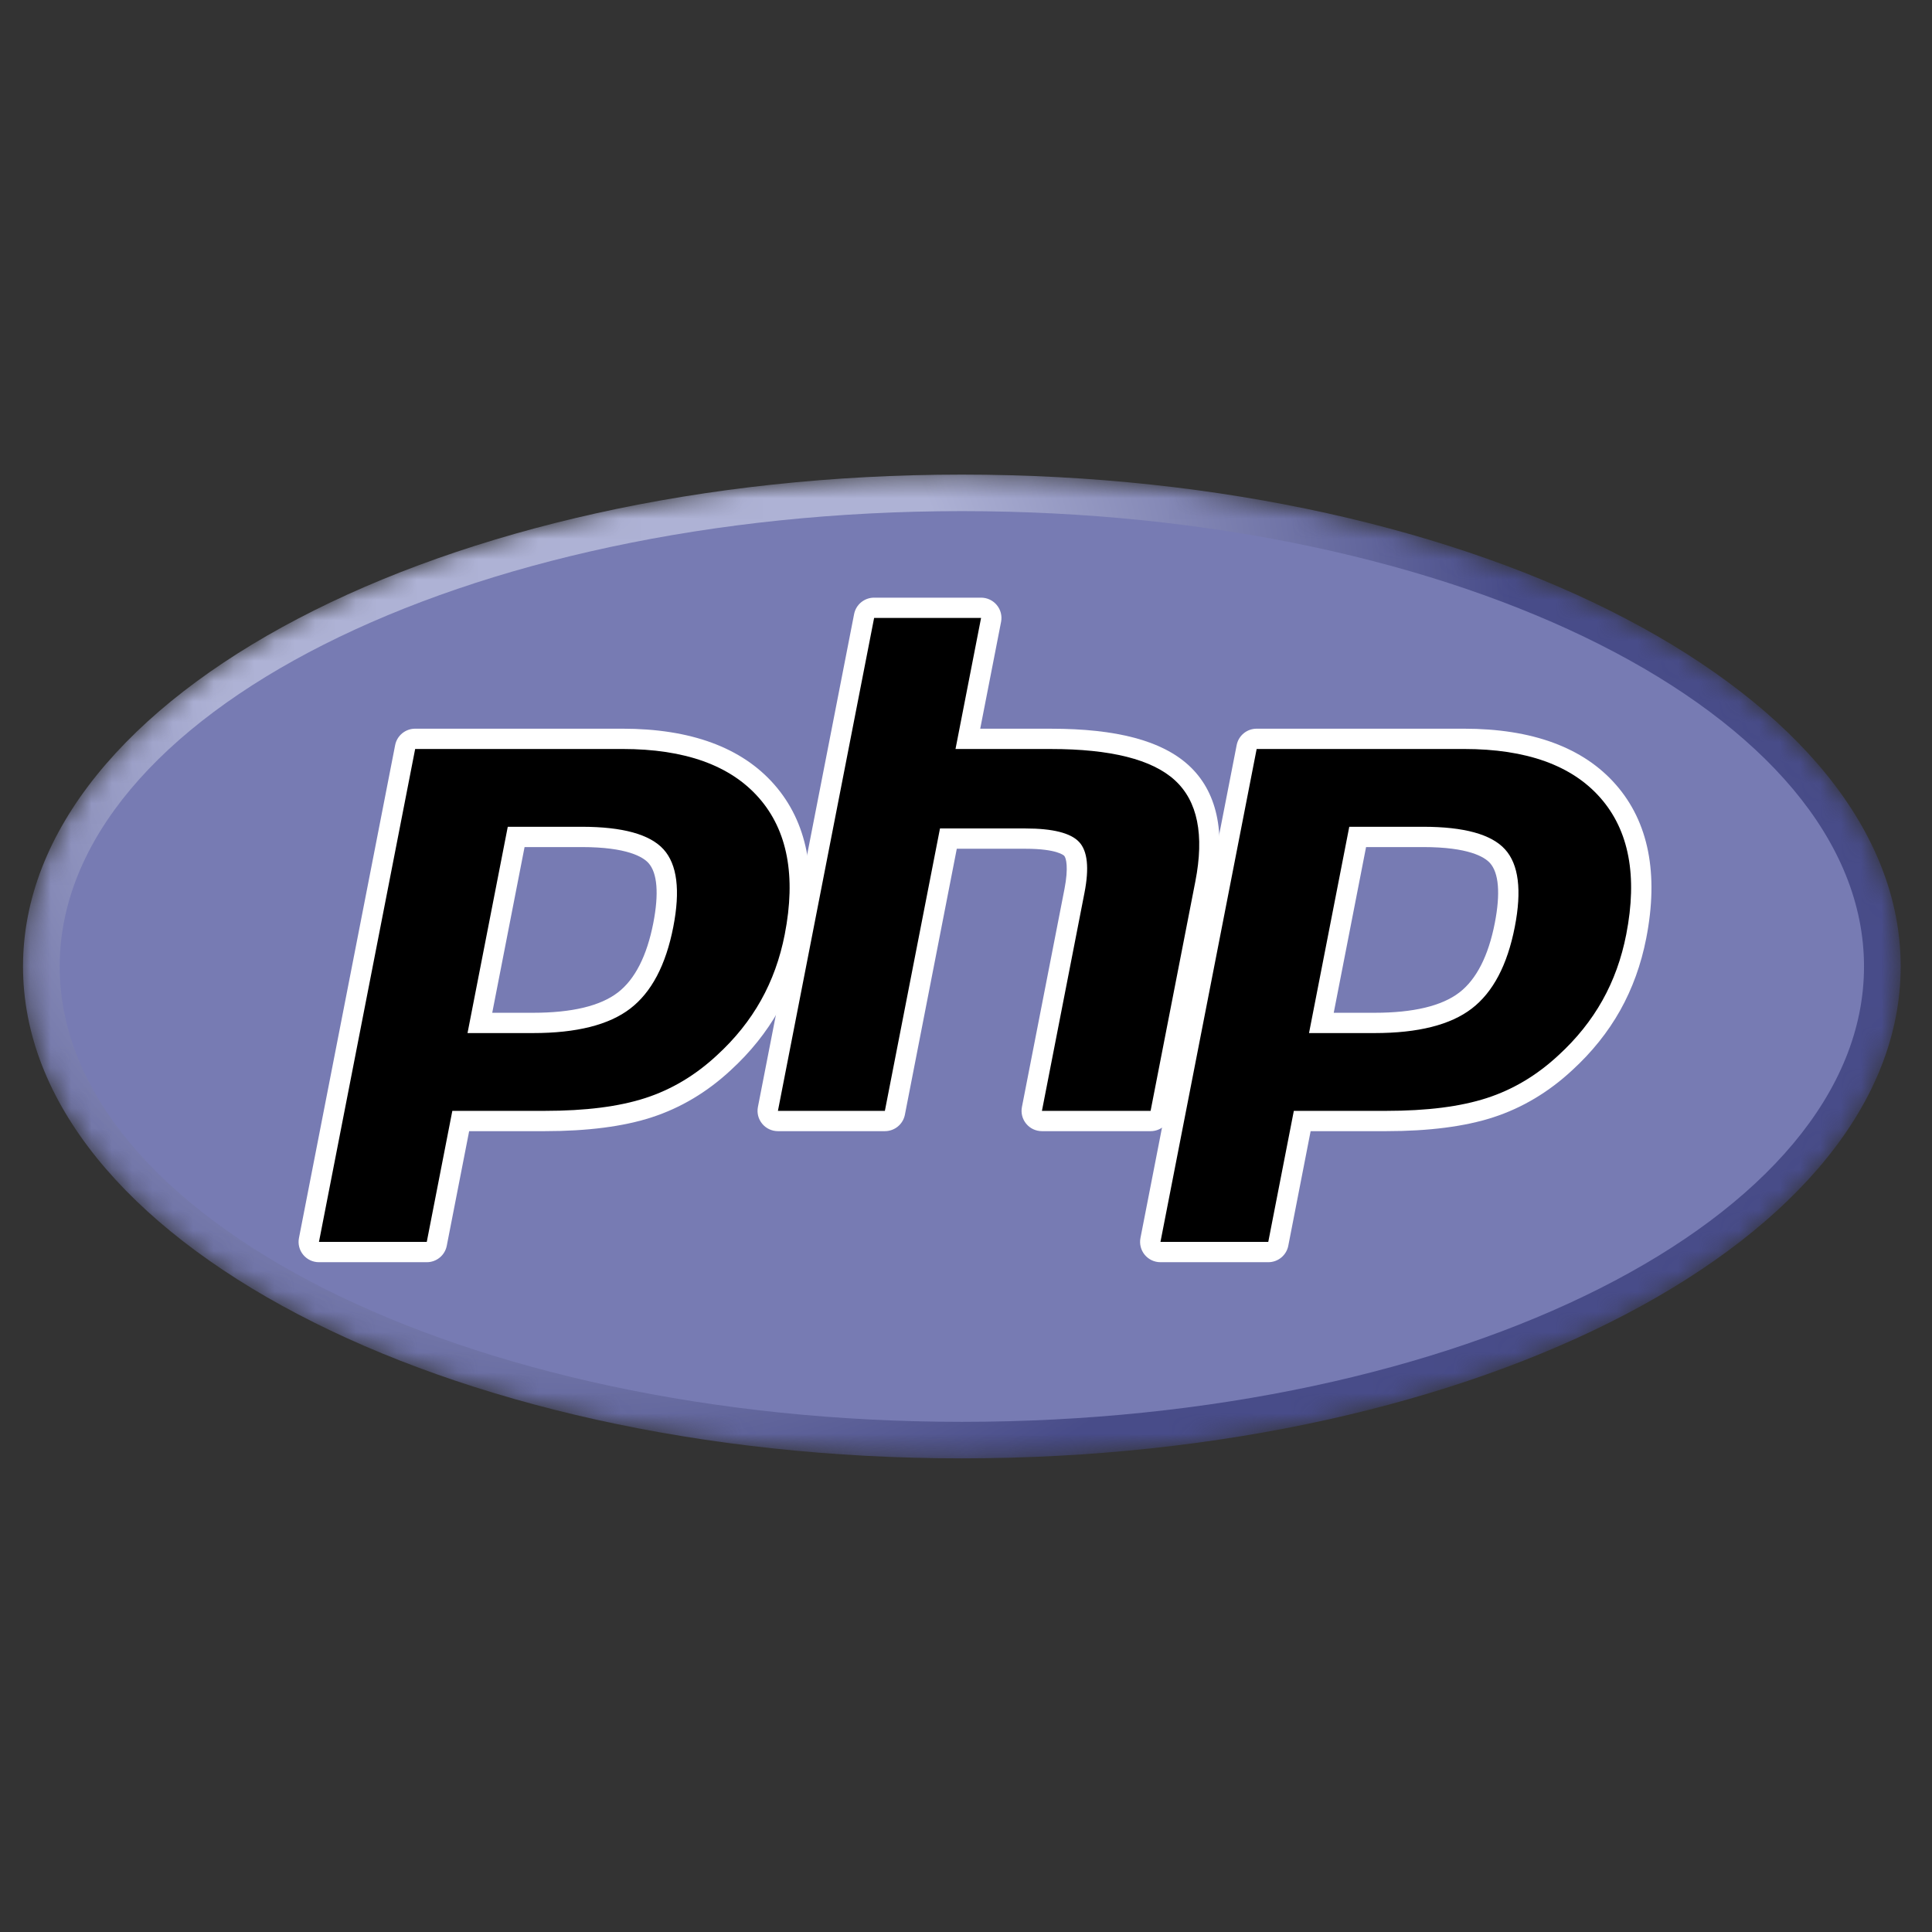
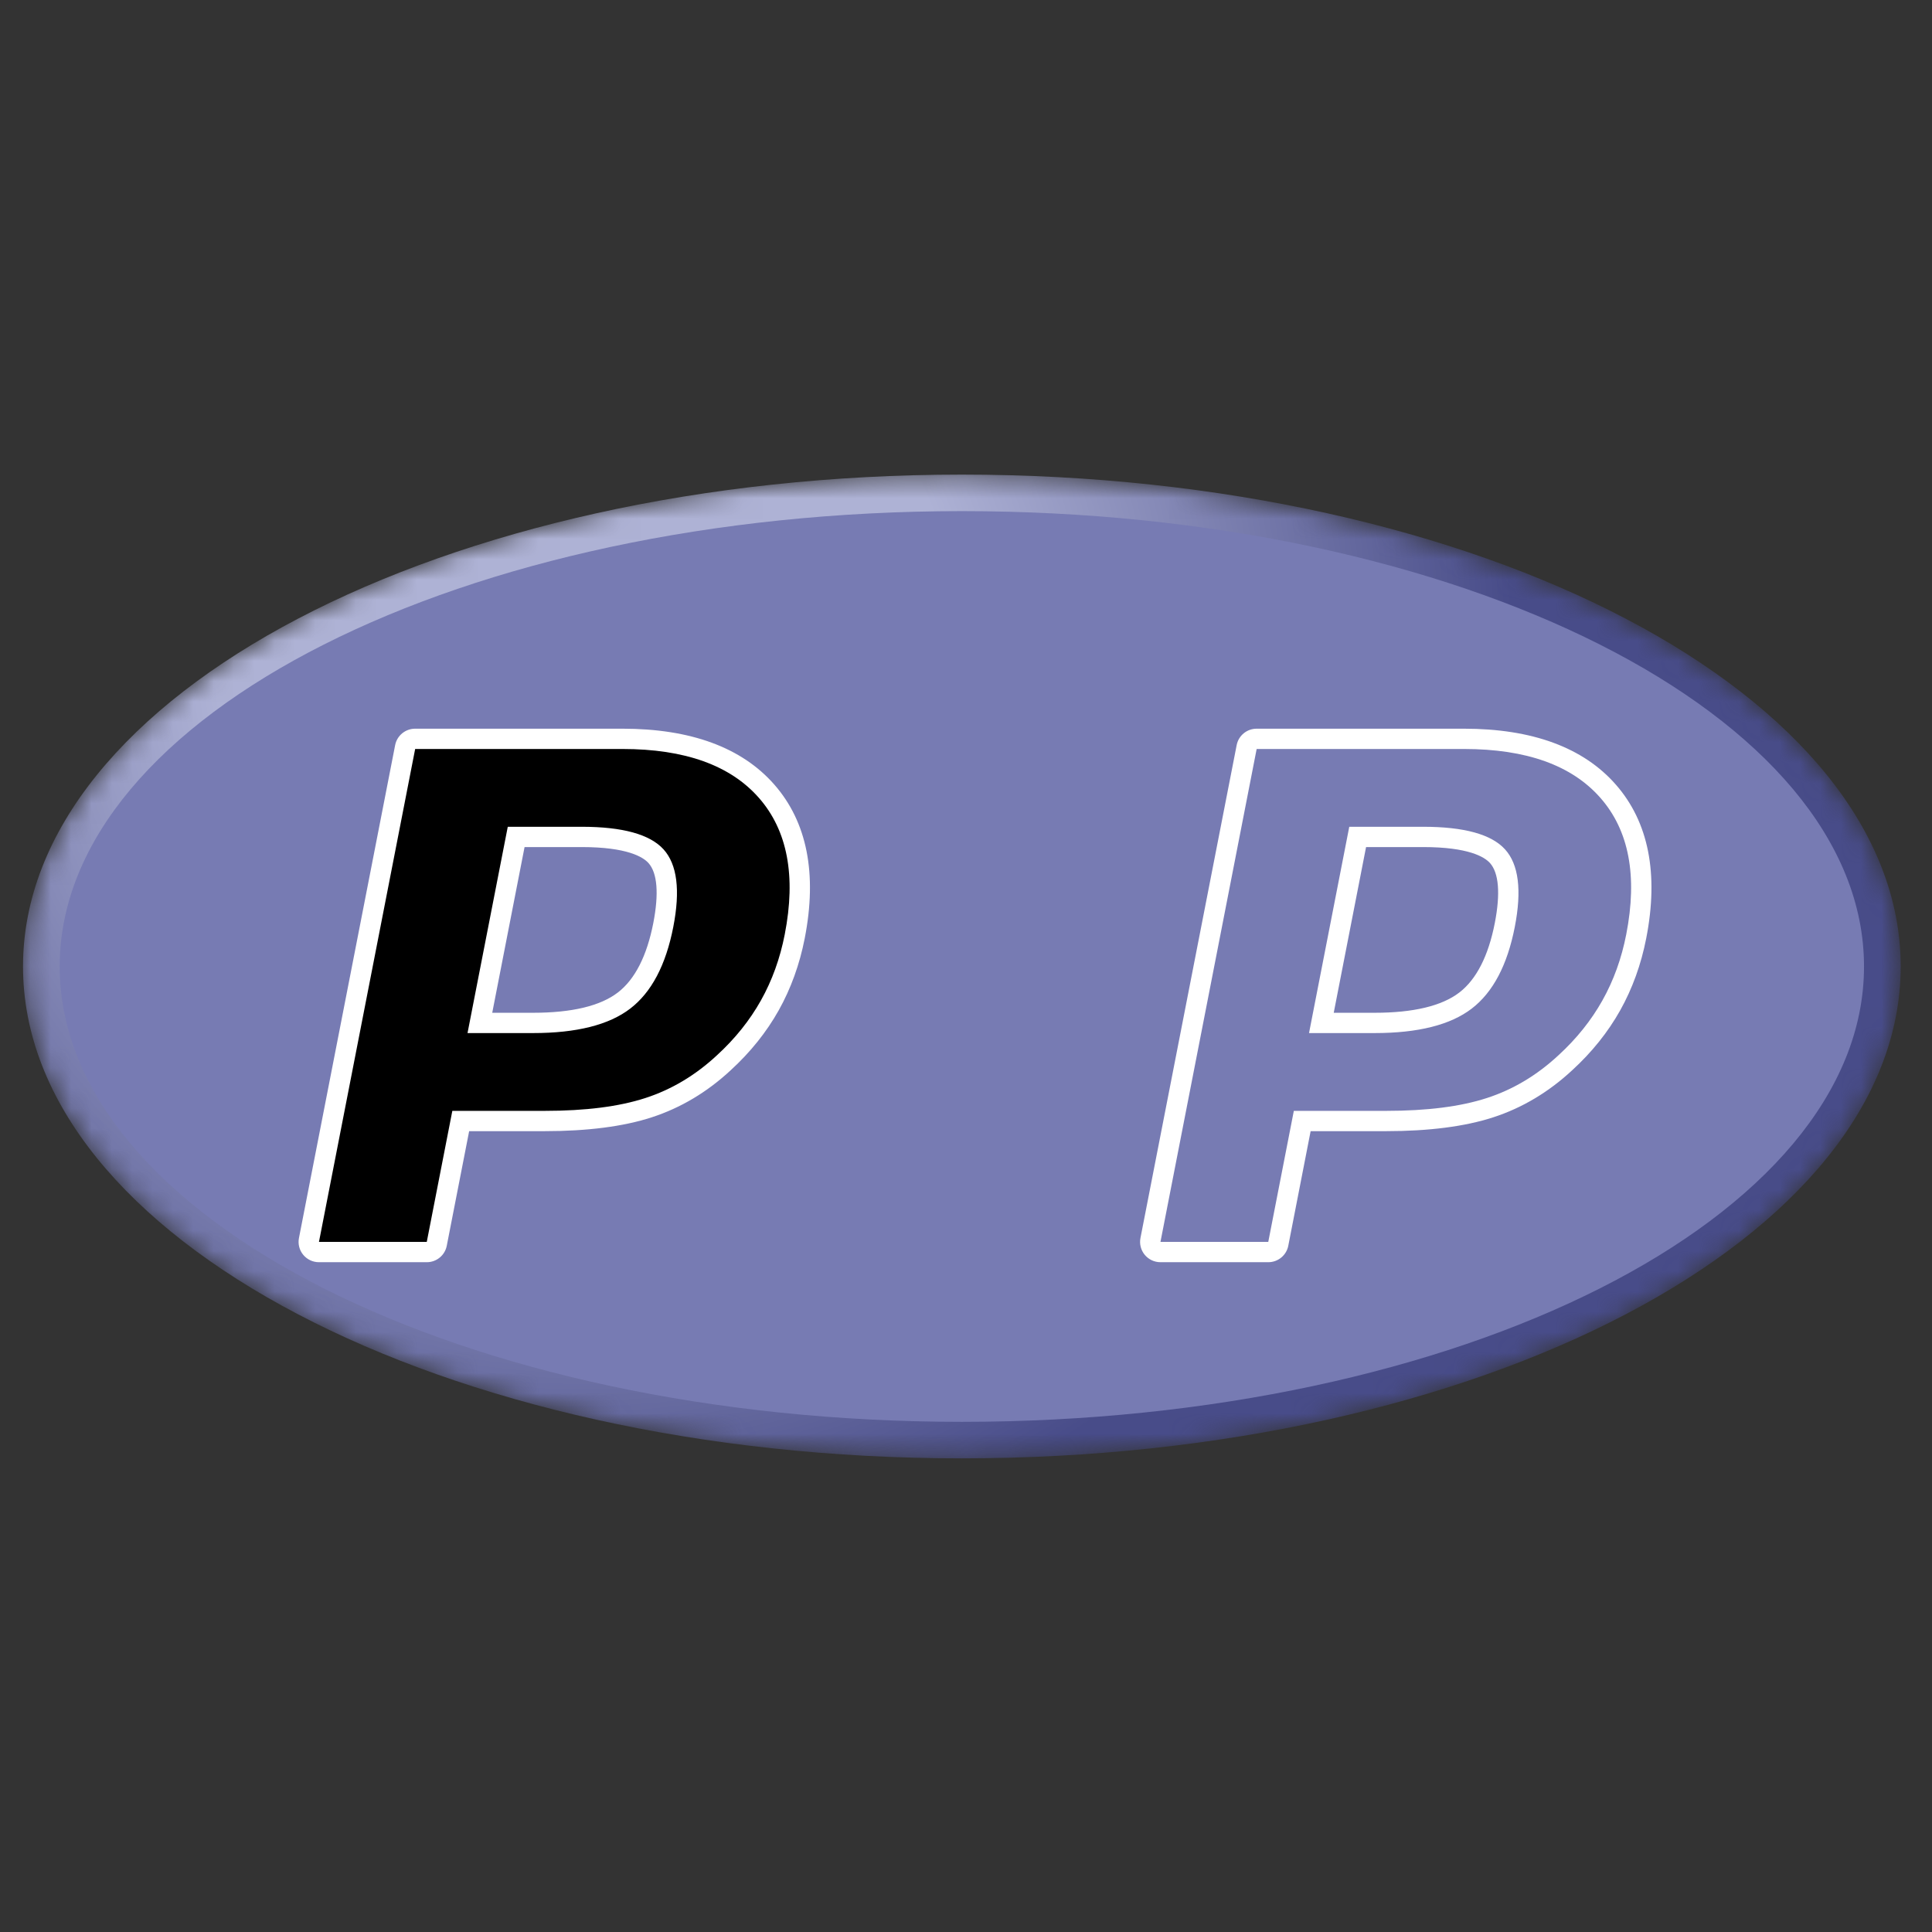
<svg xmlns="http://www.w3.org/2000/svg" width="95" height="95" viewBox="0 0 95 95" fill="none">
  <rect x="0" y="0" width="95" height="95" fill="#333333" stroke="none" />
  <g clip-path="url(#clip0_230_2056)">
    <mask id="mask0_230_2056" style="mask-type:luminance" maskUnits="userSpaceOnUse" x="1" y="23" width="93" height="49">
      <path d="M1.132 47.524C1.132 60.881 21.801 71.71 47.296 71.71C72.791 71.71 93.46 60.881 93.46 47.524C93.46 34.166 72.791 23.337 47.296 23.337C21.801 23.337 1.132 34.166 1.132 47.524Z" fill="white" />
    </mask>
    <g mask="url(#mask0_230_2056)">
      <path d="M1.132 47.524C1.132 60.881 21.801 71.71 47.296 71.71C72.791 71.71 93.46 60.881 93.46 47.524C93.46 34.166 72.791 23.337 47.296 23.337C21.801 23.337 1.132 34.166 1.132 47.524Z" fill="url(#paint0_radial_230_2056)" />
    </g>
    <mask id="mask1_230_2056" style="mask-type:luminance" maskUnits="userSpaceOnUse" x="-1" y="20" width="97" height="55">
      <path d="M-0.792 20.584H95.384V74.464H-0.792V20.584Z" fill="white" />
    </mask>
    <g mask="url(#mask1_230_2056)">
      <path d="M47.296 69.914C71.796 69.914 91.657 59.889 91.657 47.524C91.657 35.158 71.796 25.133 47.296 25.133C22.797 25.133 2.935 35.158 2.935 47.524C2.935 59.889 22.797 69.914 47.296 69.914Z" fill="#777BB3" />
    </g>
    <mask id="mask2_230_2056" style="mask-type:luminance" maskUnits="userSpaceOnUse" x="-1" y="20" width="97" height="55">
      <path d="M-0.792 20.584H95.384V74.464H-0.792V20.584Z" fill="white" />
    </mask>
    <g mask="url(#mask2_230_2056)">
      <path d="M26.213 50.3C28.228 50.3 29.732 49.93 30.683 49.2C31.625 48.478 32.275 47.228 32.616 45.483C32.933 43.852 32.812 42.714 32.256 42.099C31.687 41.472 30.457 41.153 28.601 41.153H25.381L23.596 50.3H26.213ZM15.684 61.566C15.534 61.566 15.392 61.5 15.297 61.385C15.202 61.27 15.164 61.119 15.192 60.972L19.922 36.734C19.968 36.5 20.174 36.331 20.414 36.331H30.608C33.812 36.331 36.197 37.197 37.695 38.906C39.202 40.624 39.668 43.026 39.078 46.044C38.839 47.273 38.426 48.415 37.853 49.438C37.279 50.461 36.52 51.408 35.597 52.253C34.492 53.283 33.242 54.03 31.884 54.469C30.548 54.903 28.832 55.122 26.783 55.122H22.655L21.477 61.163C21.431 61.397 21.225 61.566 20.985 61.566H15.684Z" fill="black" />
      <path d="M25.794 41.652H28.601C30.841 41.652 31.62 42.142 31.884 42.434C32.323 42.918 32.406 43.94 32.124 45.388C31.807 47.01 31.22 48.159 30.378 48.805C29.516 49.466 28.115 49.8 26.213 49.8H24.204L25.794 41.652ZM30.608 35.831H20.414C19.934 35.831 19.522 36.17 19.43 36.639L14.7 60.877C14.643 61.169 14.72 61.472 14.911 61.702C15.101 61.932 15.384 62.065 15.684 62.065H20.985C21.465 62.065 21.877 61.726 21.968 61.258L23.069 55.621H26.783C28.884 55.621 30.653 55.393 32.039 54.943C33.466 54.481 34.778 53.699 35.939 52.617C36.899 51.737 37.69 50.75 38.29 49.681C38.889 48.612 39.32 47.42 39.57 46.139C40.191 42.962 39.687 40.418 38.073 38.578C36.474 36.755 33.963 35.831 30.608 35.831ZM22.989 50.798H26.213C28.351 50.798 29.943 50.397 30.989 49.595C32.035 48.793 32.741 47.454 33.107 45.578C33.458 43.777 33.298 42.505 32.628 41.765C31.957 41.025 30.614 40.654 28.601 40.654H24.968L22.989 50.798ZM30.608 36.829C33.675 36.829 35.912 37.631 37.318 39.234C38.724 40.837 39.148 43.075 38.587 45.948C38.356 47.132 37.965 48.214 37.415 49.194C36.865 50.175 36.146 51.072 35.258 51.886C34.199 52.872 33.023 53.575 31.729 53.994C30.435 54.414 28.787 54.623 26.783 54.623H22.242L20.985 61.067H15.684L20.414 36.829H30.608Z" fill="white" />
-       <path d="M51.234 55.122C51.084 55.122 50.942 55.056 50.847 54.941C50.752 54.826 50.713 54.674 50.742 54.528L52.834 43.804C53.033 42.784 52.984 42.052 52.696 41.742C52.52 41.553 51.99 41.236 50.424 41.236H46.634L44.003 54.718C43.957 54.953 43.751 55.122 43.511 55.122H38.252C38.102 55.122 37.96 55.056 37.865 54.941C37.77 54.826 37.731 54.674 37.76 54.528L42.49 30.29C42.536 30.056 42.742 29.886 42.982 29.886H48.241C48.391 29.886 48.533 29.953 48.628 30.068C48.723 30.183 48.761 30.334 48.733 30.48L47.592 36.331H51.669C54.776 36.331 56.882 36.876 58.109 37.998C59.36 39.143 59.75 40.973 59.269 43.439L57.069 54.718C57.023 54.953 56.817 55.122 56.577 55.122H51.234Z" fill="black" />
-       <path d="M48.241 29.388H42.982C42.502 29.388 42.09 29.726 41.998 30.195L37.268 54.433C37.211 54.726 37.288 55.028 37.479 55.258C37.669 55.488 37.953 55.621 38.252 55.621H43.511C43.991 55.621 44.403 55.282 44.495 54.814L47.047 41.735H50.424C51.987 41.735 52.316 42.068 52.329 42.082C52.424 42.184 52.548 42.654 52.343 43.709L50.25 54.433C50.193 54.726 50.27 55.028 50.461 55.258C50.651 55.488 50.934 55.621 51.234 55.621H56.577C57.056 55.621 57.469 55.282 57.56 54.814L59.761 43.535C60.277 40.887 59.835 38.901 58.448 37.631C57.124 36.42 54.907 35.832 51.669 35.832H48.199L49.225 30.576C49.282 30.283 49.205 29.981 49.014 29.751C48.824 29.521 48.54 29.388 48.241 29.388ZM48.241 30.385L46.984 36.83H51.669C54.617 36.83 56.651 37.342 57.77 38.366C58.889 39.39 59.225 41.05 58.777 43.344L56.577 54.623H51.234L53.326 43.899C53.564 42.679 53.477 41.847 53.063 41.403C52.65 40.96 51.77 40.737 50.424 40.737H46.221L43.511 54.623H38.252L42.982 30.385H48.241Z" fill="white" />
-       <path d="M67.591 50.3C69.606 50.3 71.11 49.93 72.061 49.2C73.003 48.479 73.653 47.228 73.994 45.483C74.311 43.852 74.191 42.714 73.634 42.099C73.065 41.472 71.835 41.153 69.978 41.153H66.759L64.974 50.3H67.591ZM57.062 61.566C56.912 61.566 56.77 61.5 56.675 61.385C56.58 61.27 56.541 61.119 56.57 60.972L61.3 36.734C61.346 36.5 61.552 36.331 61.792 36.331H71.986C75.19 36.331 77.575 37.197 79.073 38.906C80.581 40.624 81.046 43.026 80.457 46.044C80.216 47.273 79.804 48.415 79.231 49.438C78.656 50.461 77.898 51.408 76.975 52.253C75.87 53.283 74.62 54.03 73.262 54.469C71.926 54.903 70.21 55.122 68.161 55.122H64.033L62.855 61.163C62.809 61.397 62.603 61.566 62.363 61.566H57.062Z" fill="black" />
      <path d="M67.172 41.652H69.978C72.219 41.652 72.998 42.142 73.262 42.434C73.701 42.918 73.784 43.94 73.502 45.388C73.185 47.01 72.597 48.159 71.756 48.805C70.894 49.466 69.493 49.8 67.591 49.8H65.582L67.172 41.652ZM71.986 35.831H61.792C61.312 35.831 60.9 36.17 60.809 36.639L56.078 60.877C56.021 61.169 56.099 61.472 56.289 61.702C56.479 61.932 56.763 62.065 57.062 62.065H62.363C62.843 62.065 63.255 61.726 63.347 61.258L64.446 55.621H68.161C70.262 55.621 72.031 55.393 73.418 54.943C74.844 54.481 76.156 53.699 77.317 52.617C78.278 51.737 79.068 50.75 79.668 49.681C80.267 48.612 80.698 47.42 80.948 46.139C81.569 42.962 81.065 40.417 79.451 38.578C77.852 36.755 75.341 35.831 71.986 35.831ZM64.367 50.798H67.591C69.729 50.798 71.321 50.397 72.367 49.595C73.413 48.793 74.119 47.454 74.485 45.578C74.836 43.777 74.677 42.505 74.006 41.765C73.335 41.025 71.993 40.654 69.978 40.654H66.346L64.367 50.798ZM71.986 36.829C75.053 36.829 77.29 37.631 78.696 39.234C80.103 40.837 80.526 43.075 79.965 45.948C79.734 47.132 79.343 48.214 78.793 49.194C78.243 50.175 77.524 51.072 76.636 51.886C75.577 52.872 74.401 53.575 73.107 53.994C71.813 54.414 70.165 54.623 68.161 54.623H63.62L62.363 61.067H57.062L61.792 36.829H71.986Z" fill="white" />
    </g>
  </g>
  <defs>
    <radialGradient id="paint0_radial_230_2056" cx="0" cy="0" r="1" gradientUnits="userSpaceOnUse" gradientTransform="translate(28.849 31.84) scale(60.62 60.376)">
      <stop stop-color="#AEB2D5" />
      <stop offset="0.3" stop-color="#AEB2D5" />
      <stop offset="0.75" stop-color="#484C89" />
      <stop offset="1" stop-color="#484C89" />
    </radialGradient>
    <clipPath id="clip0_230_2056">
      <rect width="95" height="95" fill="white" />
    </clipPath>
  </defs>
</svg>